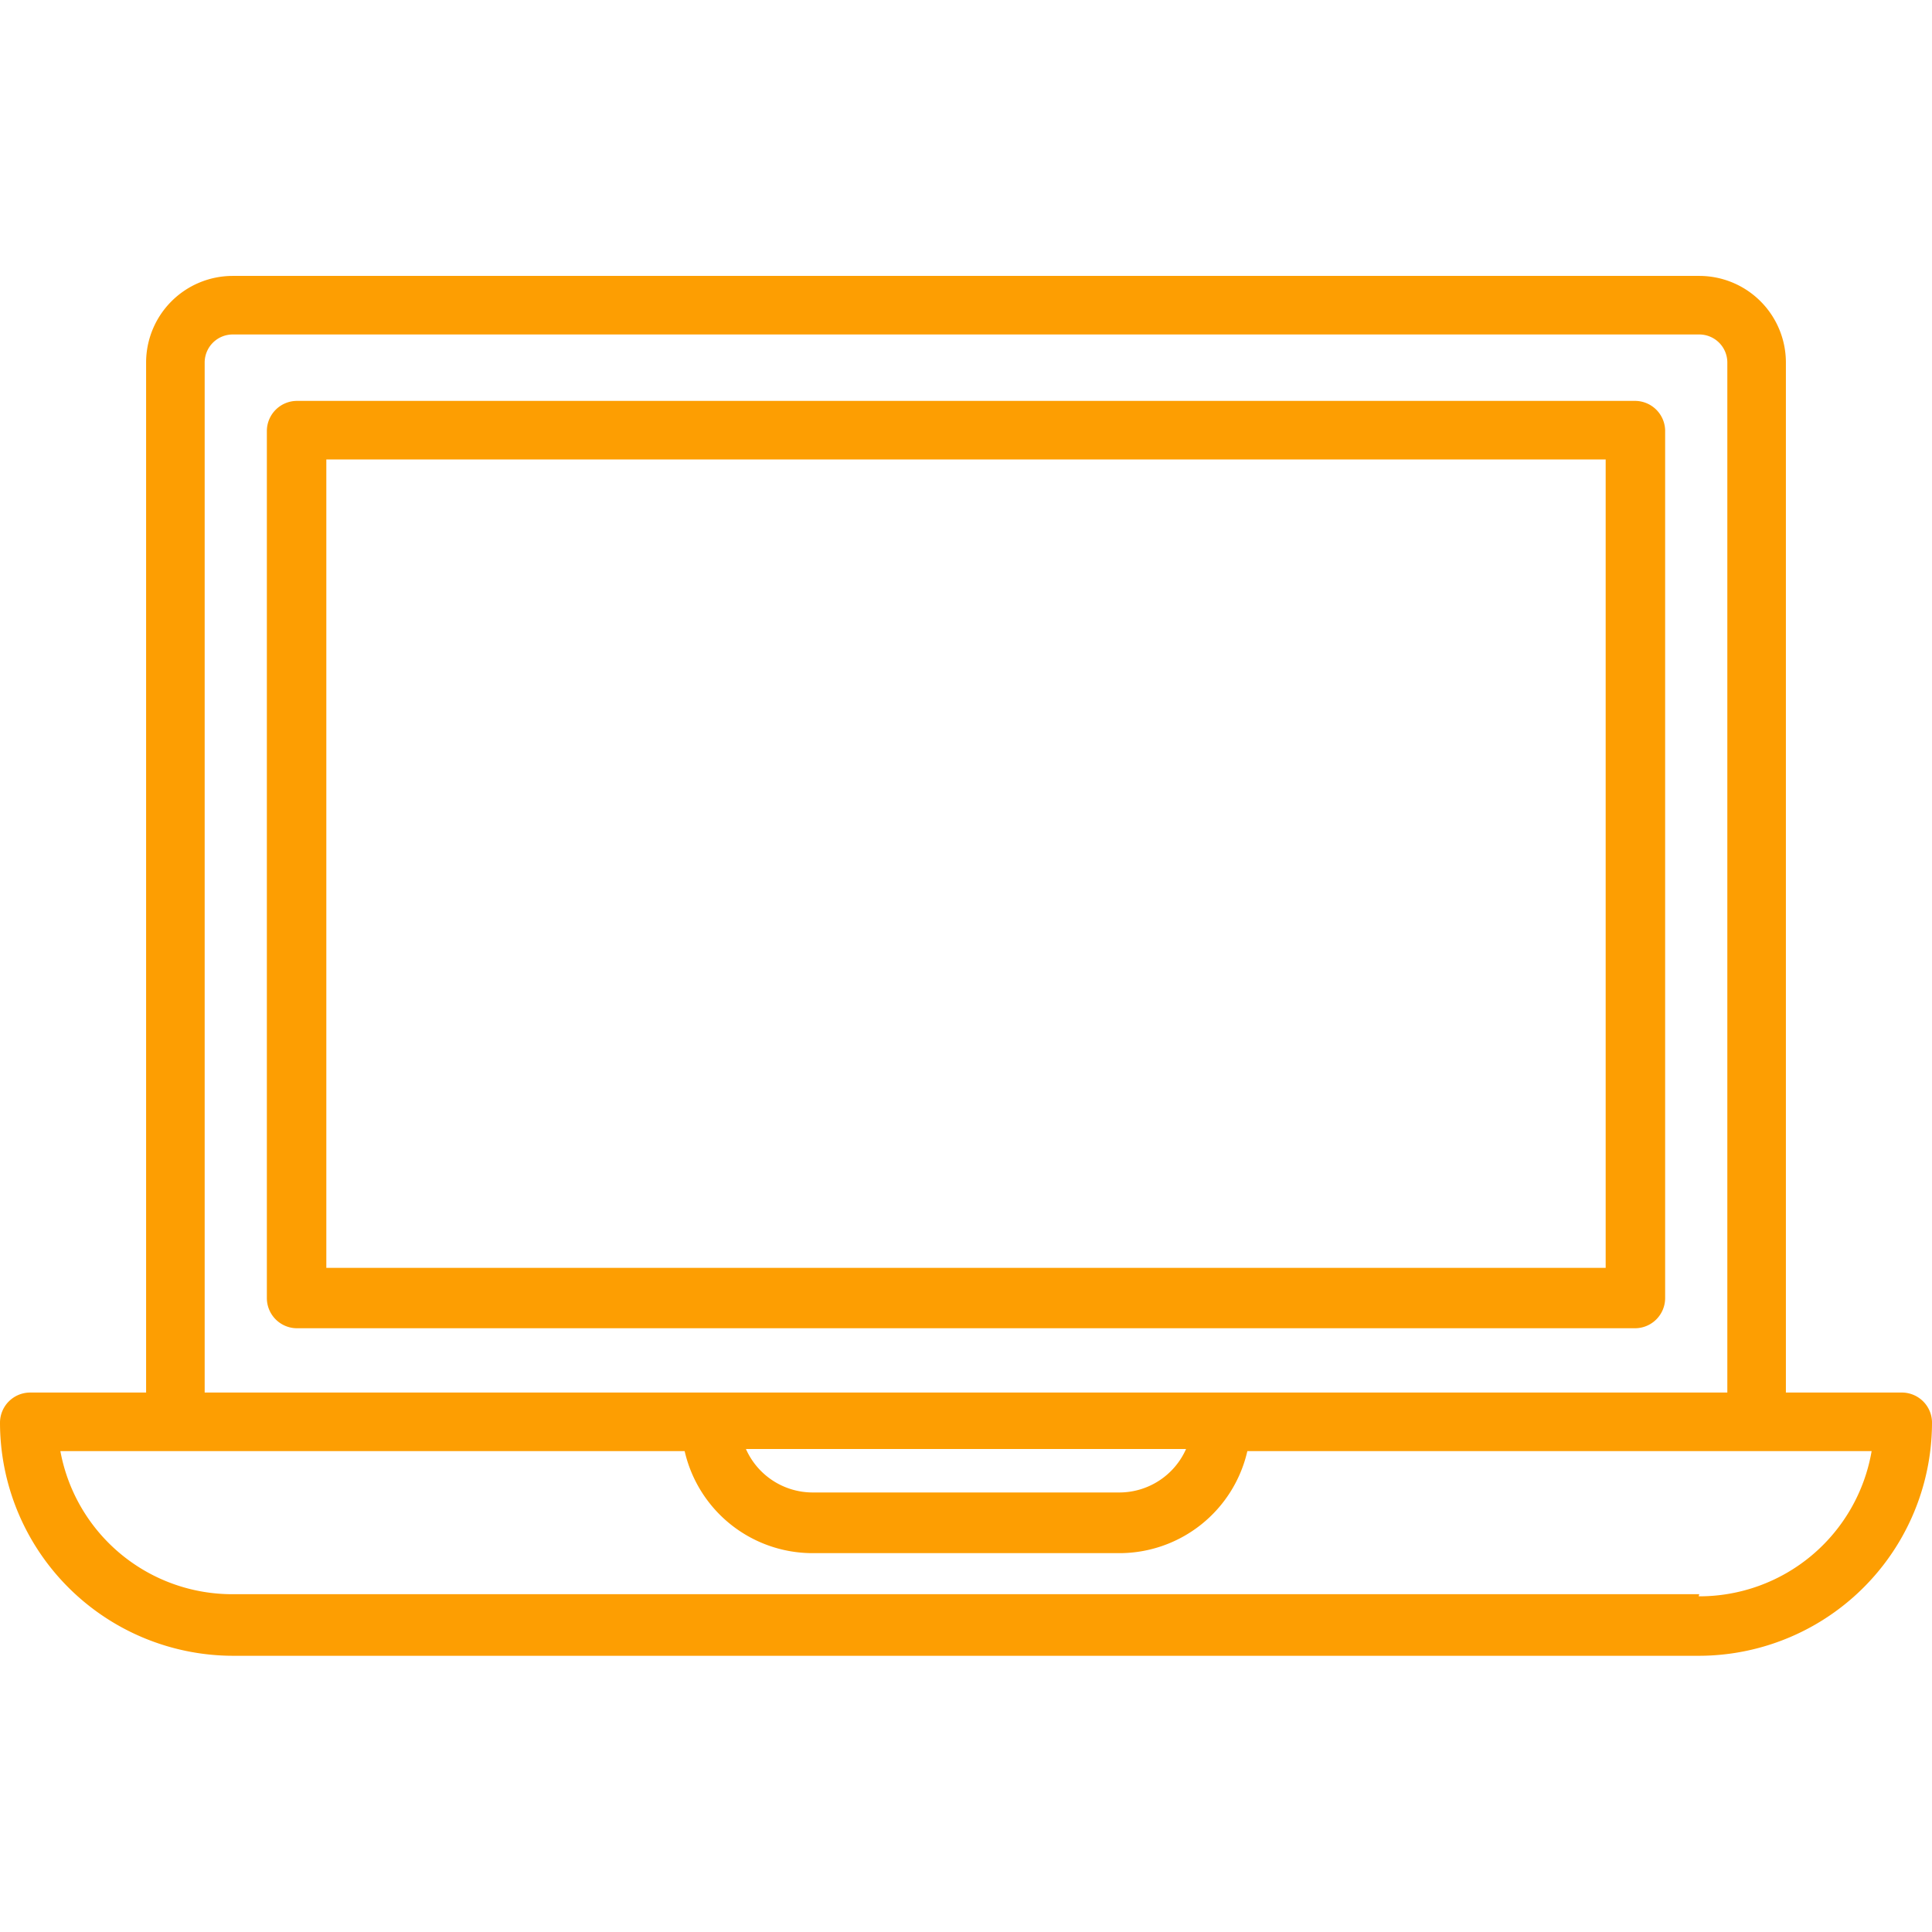
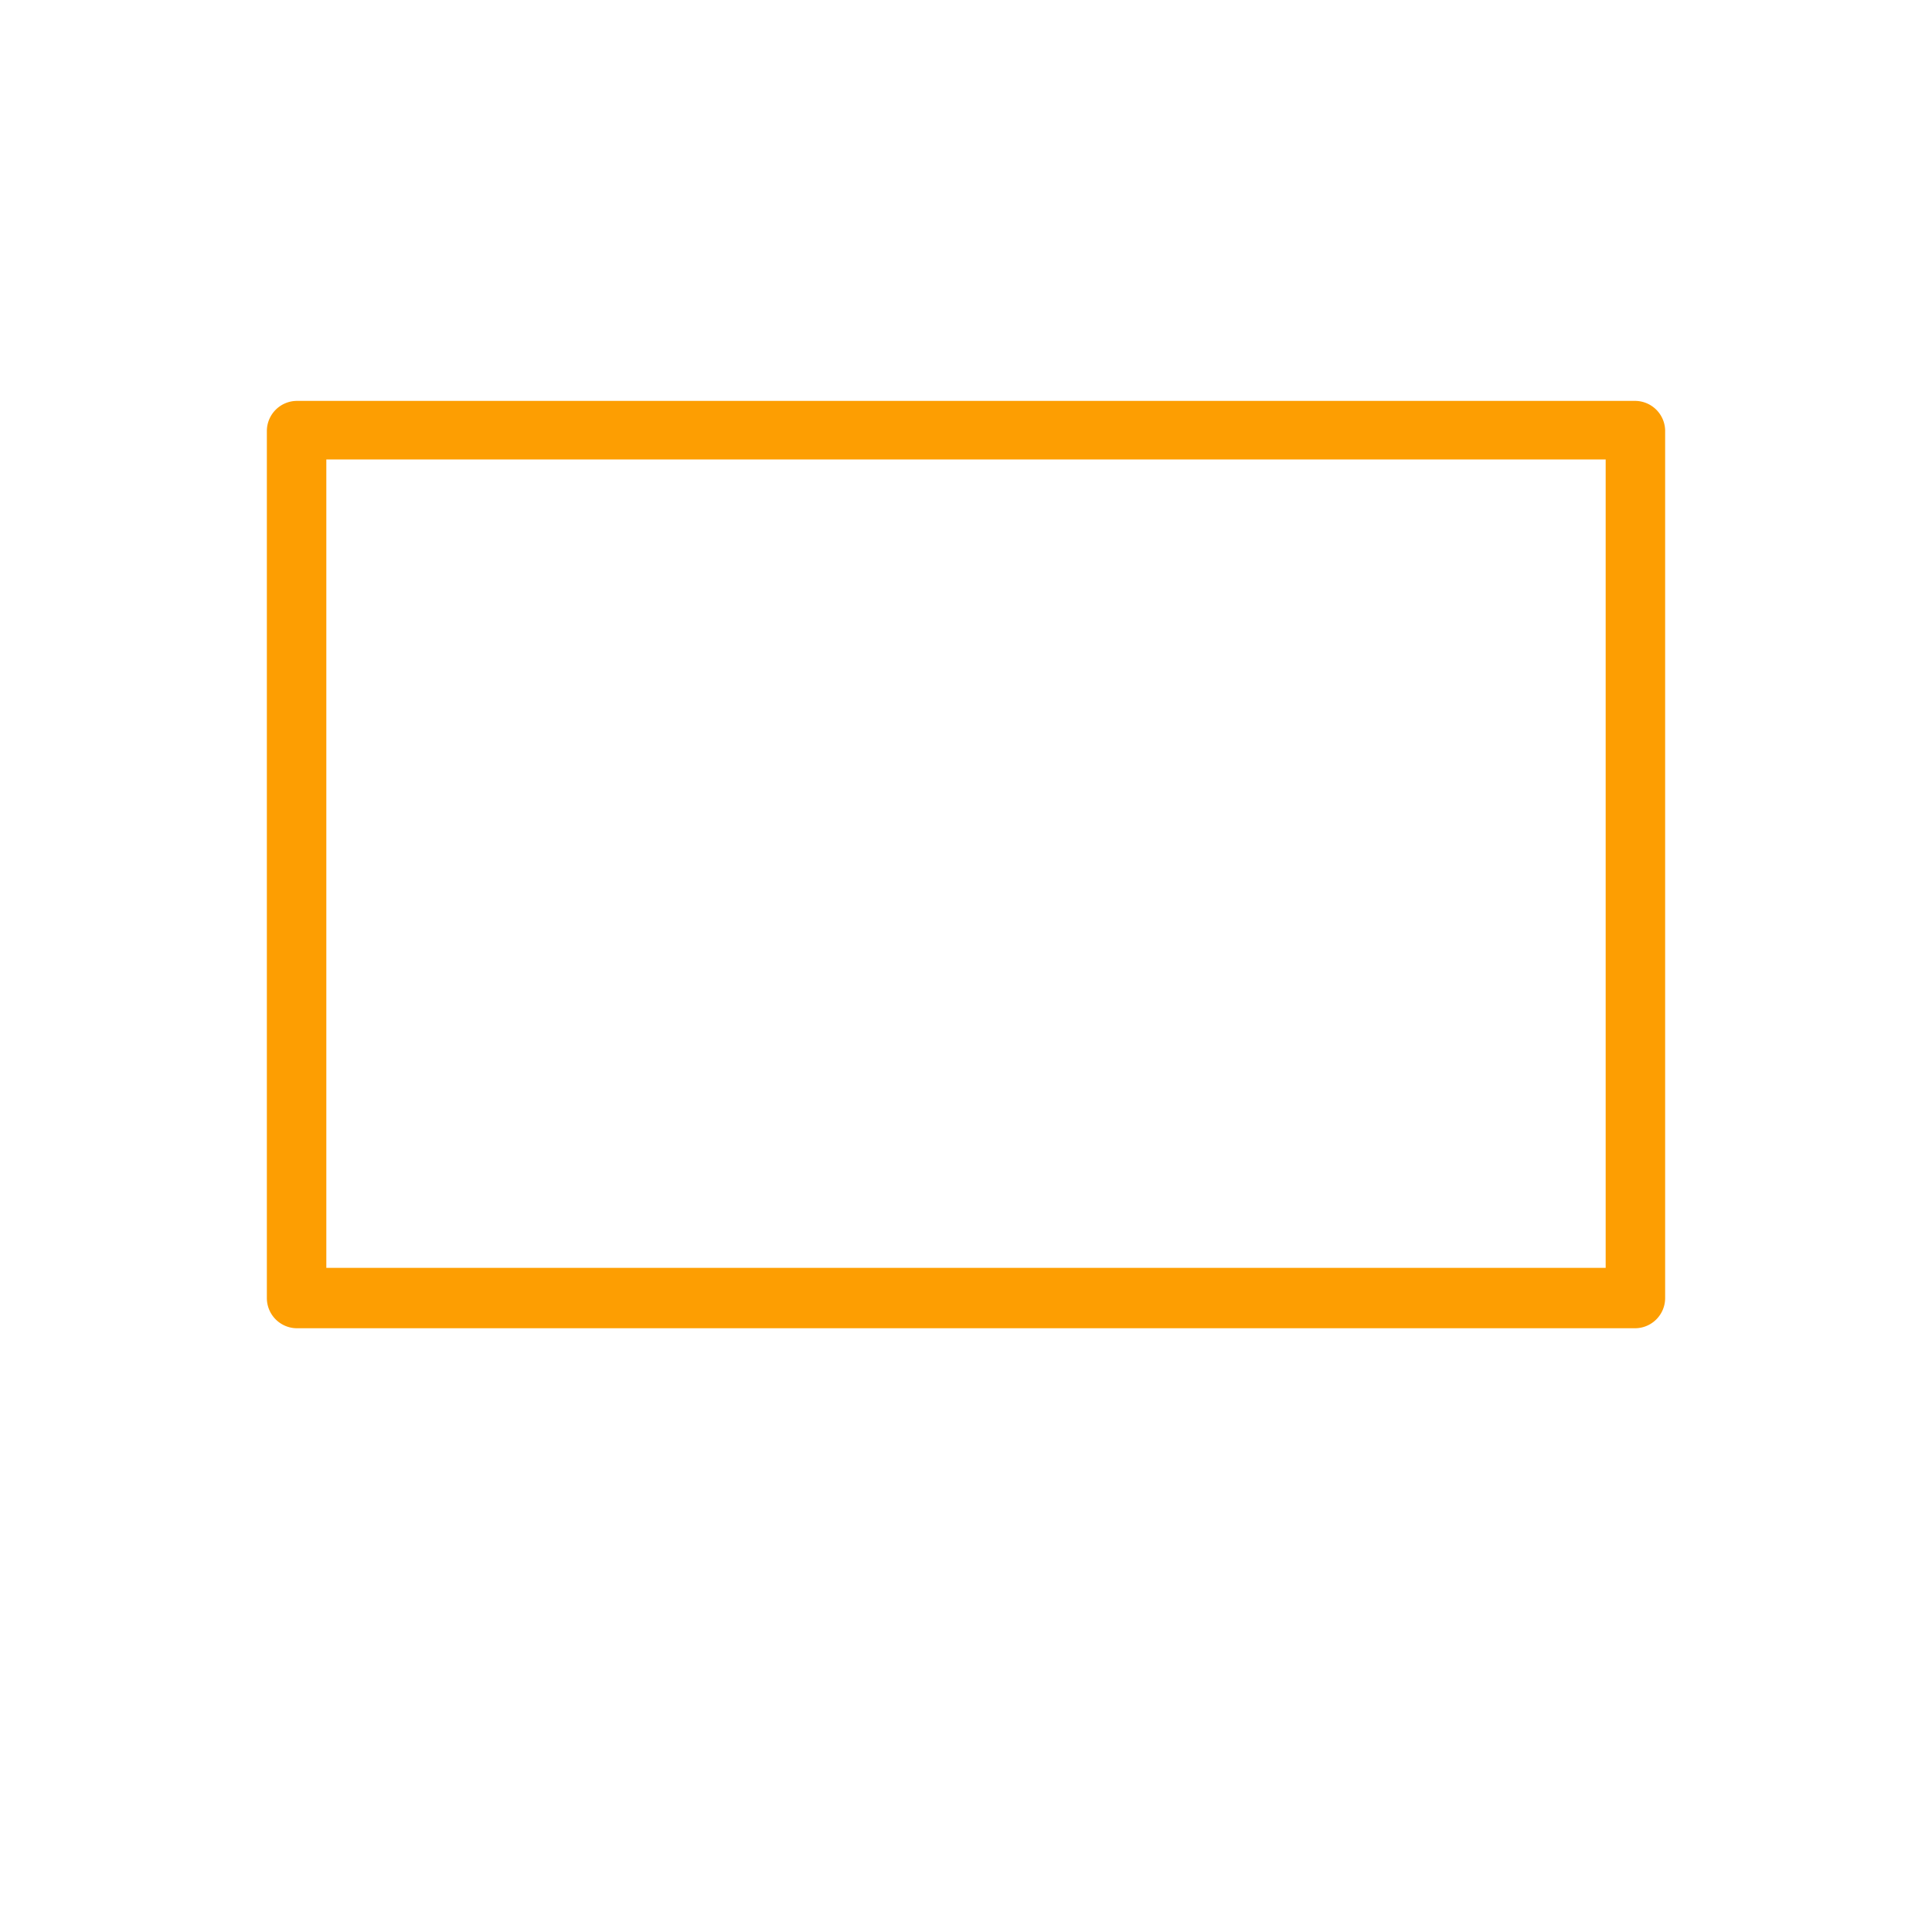
<svg xmlns="http://www.w3.org/2000/svg" version="1.1" width="512" height="512" x="0" y="0" viewBox="0 0 64 64" style="enable-background:new 0 0 512 512" xml:space="preserve" class="">
  <g>
    <path d="M54.16 13.28H9.84a1 1 0 0 0-1 1V43a1 1 0 0 0 1 1h44.32a1 1 0 0 0 1-1V14.25a1 1 0 0 0-1-.97zM53.19 42H10.81V15.22h42.38z" fill="#fd9e02" opacity="1" data-original="#000000" class="" />
-     <path d="M63 46.13h-3.84V12a2.87 2.87 0 0 0-2.87-2.86H7.71A2.87 2.87 0 0 0 4.84 12v34.13H1a1 1 0 0 0-1 1 7.73 7.73 0 0 0 7.73 7.72h48.54A7.73 7.73 0 0 0 64 47.1a1 1 0 0 0-1-.97zM6.78 12a.93.93 0 0 1 .93-.92h48.58a.93.93 0 0 1 .93.92v34.13H6.78zm32.51 36a2.42 2.42 0 0 1-2.2 1.44H26.91a2.42 2.42 0 0 1-2.2-1.44zm17 4.81H7.73A5.79 5.79 0 0 1 2 48.07h20.68a4.35 4.35 0 0 0 4.23 3.38h10.18a4.35 4.35 0 0 0 4.23-3.38H62a5.79 5.79 0 0 1-5.73 4.81z" fill="#fd9e02" opacity="1" data-original="#000000" class="" />
  </g>
</svg>